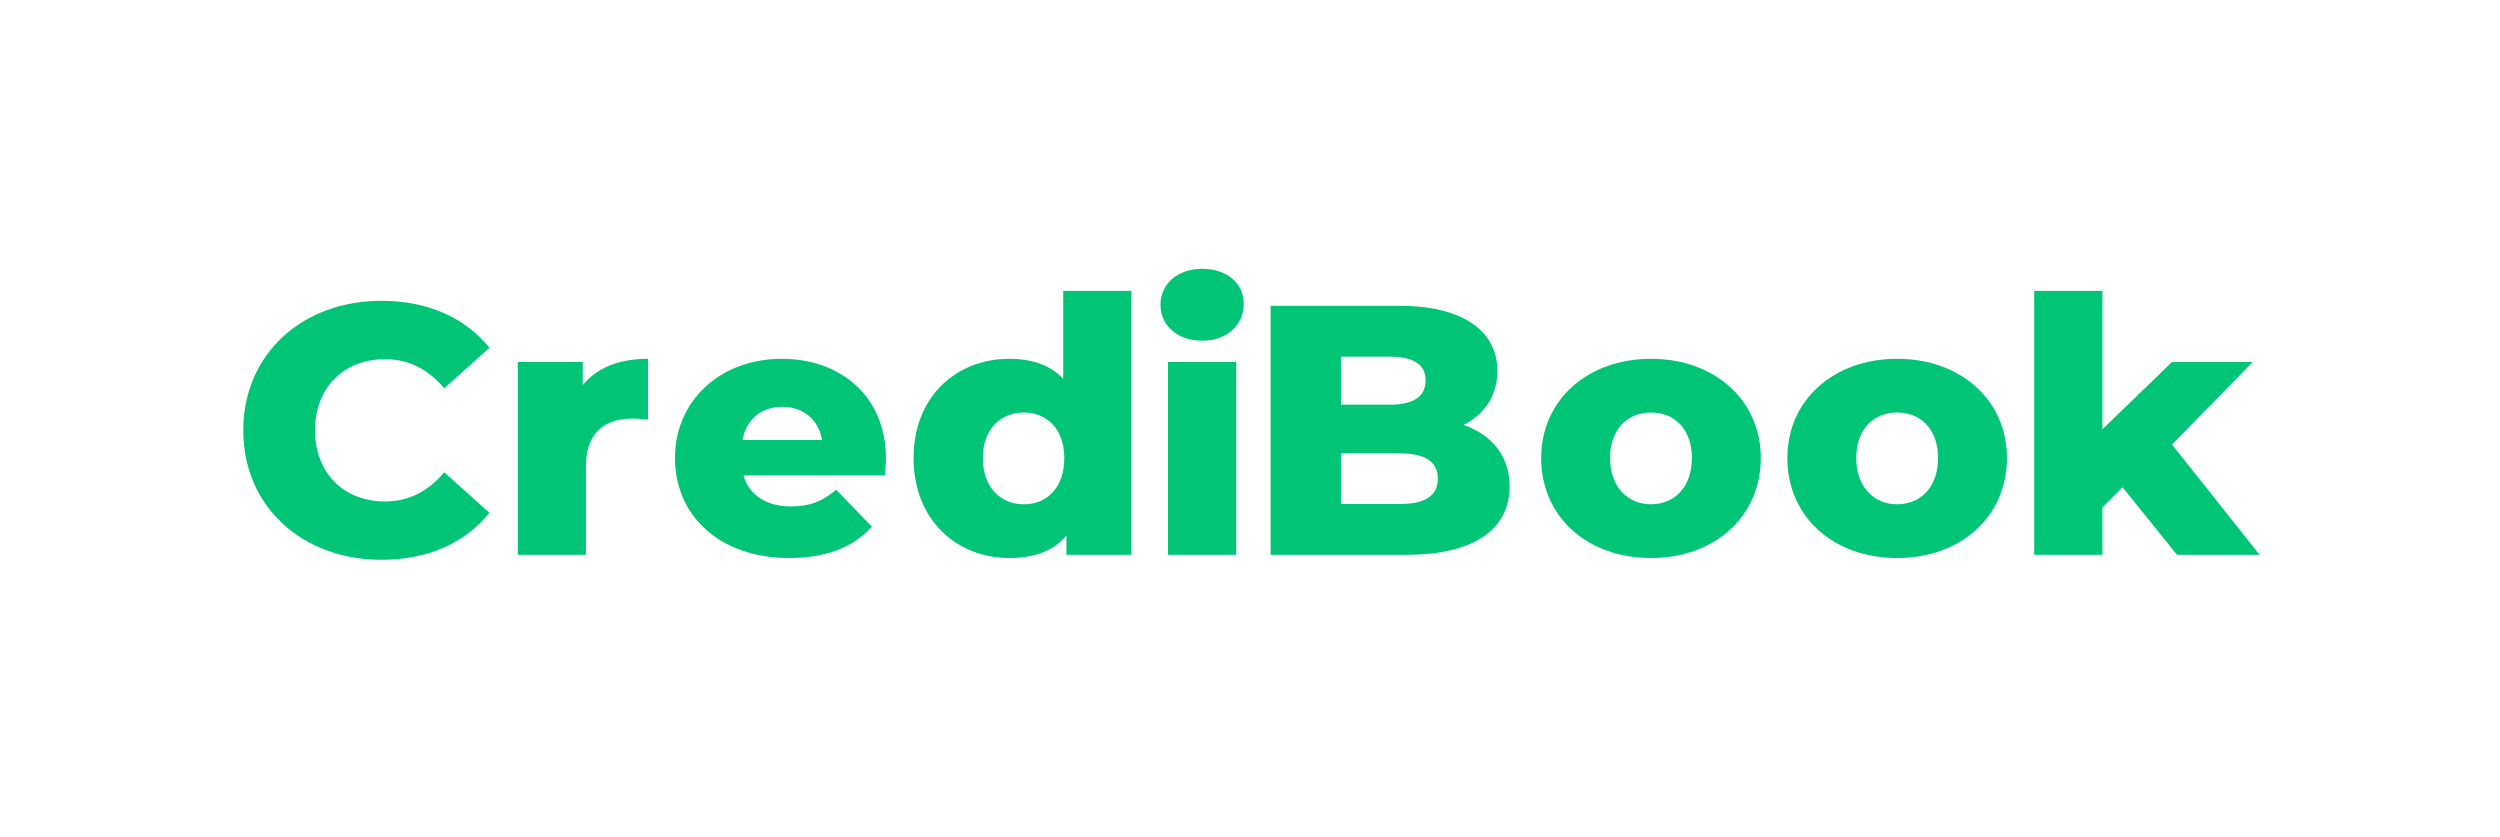
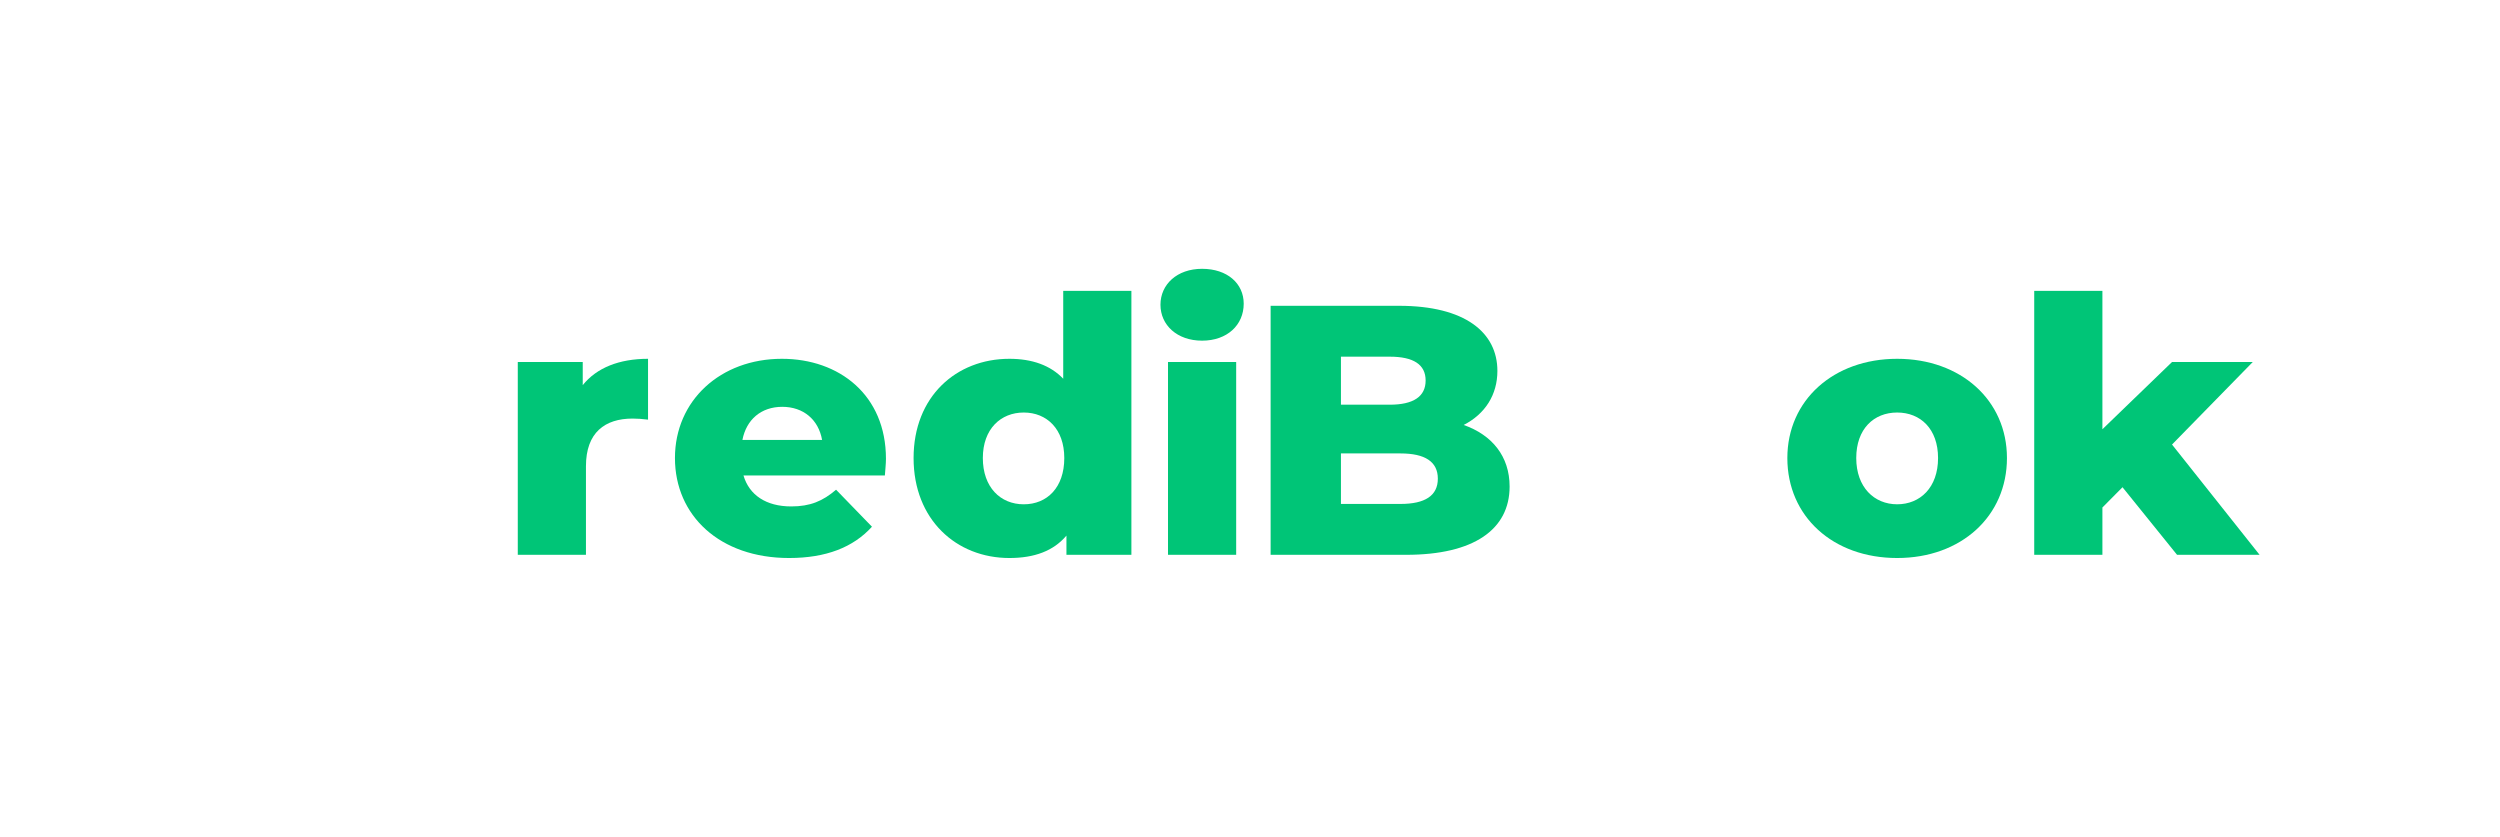
<svg xmlns="http://www.w3.org/2000/svg" width="215" height="72" viewBox="0 0 215 72" fill="none">
-   <path d="M20.921 37.006C20.921 30.49 25.951 25.871 32.802 25.871C36.783 25.871 39.993 27.309 42.091 29.909L38.203 33.396C36.845 31.775 35.178 30.888 33.111 30.888C29.562 30.888 27.093 33.335 27.093 37.006C27.093 40.677 29.562 43.125 33.111 43.125C35.178 43.125 36.845 42.237 38.203 40.616L42.091 44.103C39.993 46.704 36.783 48.142 32.802 48.142C25.951 48.142 20.921 43.522 20.921 37.006Z" fill="#00C577" />
  <path d="M55.731 30.857V36.089C55.207 36.027 54.836 35.997 54.404 35.997C52.028 35.997 50.392 37.19 50.392 40.096V47.714H44.529V31.133H50.115V33.121C51.318 31.622 53.263 30.857 55.731 30.857Z" fill="#00C577" />
  <path d="M76.099 40.892H63.94C64.434 42.574 65.884 43.553 68.045 43.553C69.68 43.553 70.76 43.094 71.902 42.115L74.988 45.297C73.383 47.071 71.038 47.989 67.859 47.989C61.903 47.989 58.046 44.348 58.046 39.392C58.046 34.437 61.965 30.857 67.242 30.857C72.18 30.857 76.192 33.978 76.192 39.454C76.192 39.882 76.13 40.433 76.099 40.892ZM63.848 37.832H70.699C70.39 36.089 69.094 34.987 67.273 34.987C65.452 34.987 64.187 36.089 63.848 37.832Z" fill="#00C577" />
  <path d="M97.3 25.014V47.714H91.714V46.062C90.603 47.377 88.968 47.989 86.808 47.989C82.24 47.989 78.568 44.685 78.568 39.392C78.568 34.1 82.24 30.857 86.808 30.857C88.752 30.857 90.326 31.408 91.437 32.571V25.014H97.3ZM91.529 39.392C91.529 36.884 90.017 35.477 88.042 35.477C86.067 35.477 84.524 36.884 84.524 39.392C84.524 41.901 86.036 43.37 88.042 43.37C90.048 43.37 91.529 41.932 91.529 39.392Z" fill="#00C577" />
  <path d="M99.8 26.207C99.8 24.464 101.219 23.118 103.38 23.118C105.54 23.118 106.959 24.372 106.959 26.116C106.959 27.951 105.54 29.297 103.38 29.297C101.219 29.297 99.8 27.951 99.8 26.207ZM100.448 31.133H106.311V47.713H100.448V31.133Z" fill="#00C577" />
  <path d="M129.826 41.84C129.826 45.541 126.74 47.714 120.938 47.714H109.273V26.299H120.321C125.999 26.299 128.776 28.594 128.776 31.898C128.776 33.947 127.727 35.599 125.876 36.547C128.314 37.404 129.826 39.24 129.826 41.84ZM115.321 30.674V34.804H119.518C121.555 34.804 122.604 34.1 122.604 32.724C122.604 31.347 121.555 30.674 119.518 30.674H115.321ZM123.654 41.167C123.654 39.699 122.543 38.995 120.444 38.995H115.321V43.339H120.444C122.543 43.339 123.654 42.635 123.654 41.167Z" fill="#00C577" />
-   <path d="M132.541 39.392C132.541 34.406 136.522 30.857 141.985 30.857C147.447 30.857 151.428 34.406 151.428 39.392C151.428 44.379 147.509 47.989 141.985 47.989C136.461 47.989 132.541 44.41 132.541 39.392ZM145.503 39.392C145.503 36.884 143.991 35.477 141.985 35.477C139.979 35.477 138.467 36.884 138.467 39.392C138.467 41.901 140.01 43.369 141.985 43.369C143.96 43.369 145.503 41.932 145.503 39.392Z" fill="#00C577" />
  <path d="M153.712 39.392C153.712 34.406 157.693 30.857 163.155 30.857C168.617 30.857 172.598 34.406 172.598 39.392C172.598 44.379 168.679 47.989 163.155 47.989C157.631 47.989 153.712 44.41 153.712 39.392ZM166.673 39.392C166.673 36.884 165.161 35.477 163.155 35.477C161.149 35.477 159.637 36.884 159.637 39.392C159.637 41.901 161.18 43.369 163.155 43.369C165.13 43.369 166.673 41.932 166.673 39.392Z" fill="#00C577" />
  <path d="M182.535 41.901L180.807 43.645V47.714H174.943V25.014H180.807V36.915L186.794 31.133H193.737L186.794 38.23L194.324 47.714H187.226L182.535 41.901Z" fill="#00C577" />
</svg>